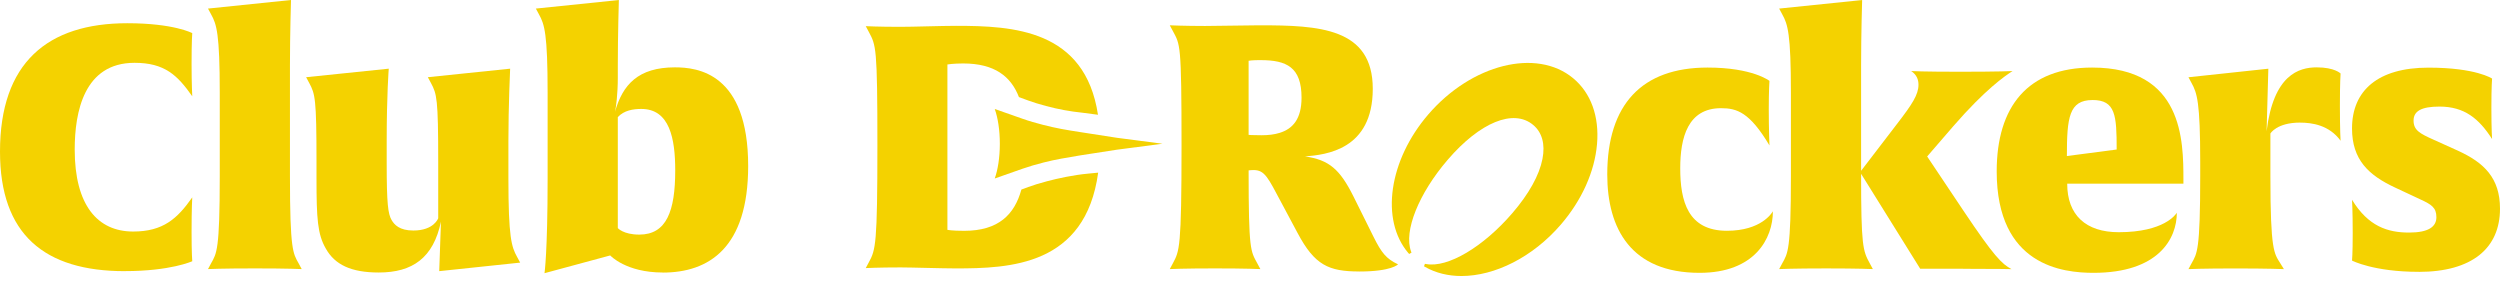
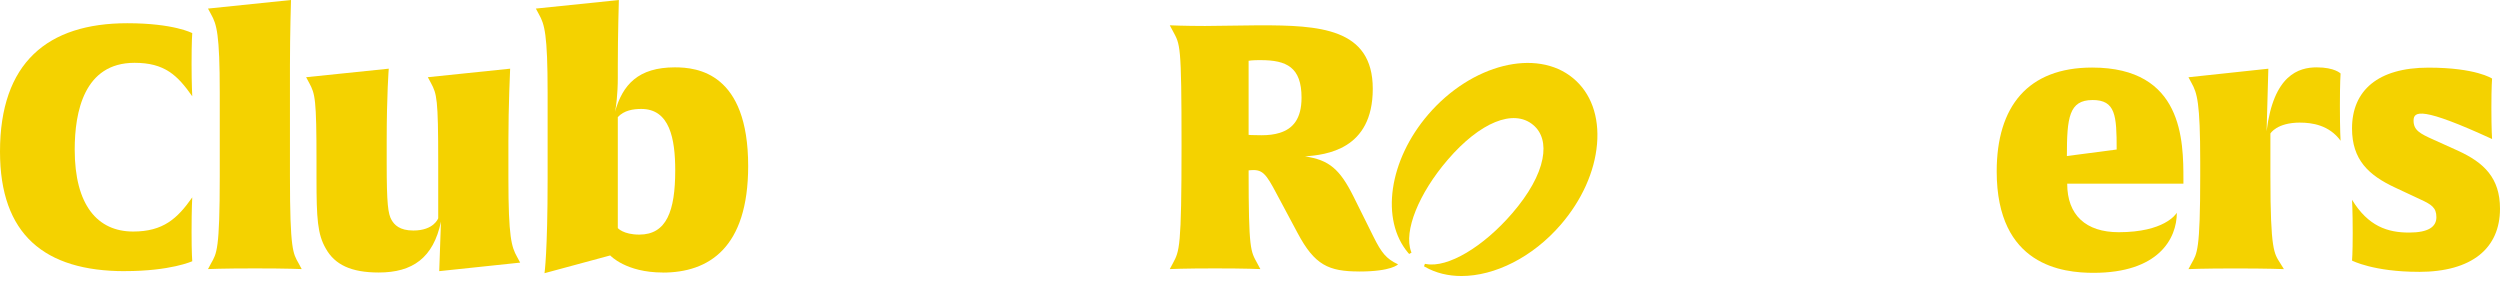
<svg xmlns="http://www.w3.org/2000/svg" width="300" height="34" viewBox="0 0 300 34" fill="none">
  <path d="M14.979 32.539C5.31 32.539 0 28.114 0 18.197C0 7.542 5.687 2.787 15.269 2.787C20.87 2.787 23.071 3.975 23.071 3.975C23.071 3.975 22.989 4.837 22.989 7.705C22.989 10.042 23.071 11.555 23.071 11.555C21.287 9.013 19.75 7.538 16.142 7.538C10.081 7.538 8.965 13.438 8.965 17.948C8.965 24.628 11.705 27.784 15.977 27.784C19.589 27.784 21.287 26.227 23.071 23.685C23.071 23.685 22.989 24.954 22.989 27.822C22.989 30.446 23.071 31.347 23.071 31.347C23.071 31.347 20.497 32.534 14.979 32.534V32.539Z" fill="#F4D200" />
  <path d="M30.604 32.208C26.618 32.208 24.96 32.29 24.96 32.29L25.333 31.595C25.998 30.408 26.371 30.039 26.371 21.146V11.148C26.371 4.06 25.998 2.911 25.333 1.724L24.96 1.029L34.92 0C34.92 0 34.794 4.099 34.794 7.868V21.146C34.794 30.039 35.167 30.408 35.831 31.595L36.205 32.29C36.205 32.29 34.546 32.208 30.604 32.208Z" fill="#F4D200" />
  <path d="M52.707 32.538L52.916 26.596C52.004 30.939 49.512 32.701 45.448 32.701C42.127 32.701 40.177 31.758 39.1 29.833C38.102 28.114 37.98 26.227 37.98 21.434V19.384C37.98 11.842 37.815 11.272 37.108 9.96L36.734 9.265L46.651 8.241C46.651 8.241 46.403 11.315 46.403 16.927V19.59C46.403 24.508 46.568 25.657 46.985 26.394C47.319 26.969 47.94 27.663 49.599 27.663C52.086 27.663 52.586 26.189 52.586 26.189V19.384C52.586 11.842 52.421 11.272 51.713 9.96L51.34 9.265L61.217 8.241C61.217 8.241 61.008 12.747 61.008 16.927V21.395C61.008 28.482 61.382 29.631 62.046 30.819L62.419 31.514L52.707 32.538Z" fill="#F4D200" />
  <path d="M79.534 32.702C75.092 32.702 73.225 30.652 73.225 30.652L65.341 32.783C65.341 32.783 65.714 30.283 65.714 21.472V11.148C65.714 4.06 65.341 2.911 64.677 1.724L64.303 1.029L74.263 0.004C74.263 0.004 74.137 4.103 74.137 7.872V9.308C74.137 11.277 73.928 12.876 73.803 13.407C74.714 10.17 76.581 8.082 80.984 8.082C83.68 8.082 89.78 8.738 89.78 19.924C89.78 29.76 85.047 32.71 79.529 32.71L79.534 32.702ZM76.959 13.073C76.004 13.073 74.884 13.236 74.137 14.055V27.372C74.137 27.372 74.801 28.152 76.712 28.152C79.989 28.152 81.027 25.327 81.027 20.448C81.027 16.636 80.363 13.073 76.959 13.073Z" fill="#F4D200" />
  <path d="M163.11 32.577C159.415 32.577 157.756 31.797 155.725 27.989L153.775 24.341C152.156 21.309 151.782 20.405 150.415 20.405C150.08 20.405 149.833 20.448 149.833 20.448C149.833 30.12 150.08 30.12 150.871 31.595L151.244 32.29C151.244 32.29 149.542 32.208 145.808 32.208C142.075 32.208 140.373 32.29 140.373 32.29L140.746 31.595C141.536 30.12 141.784 29.752 141.784 17.459C141.784 5.167 141.619 5.372 140.746 3.73L140.373 3.036C140.373 3.036 142.2 3.117 144.606 3.117C146.017 3.117 149.794 3.036 151.122 3.036C158.26 3.036 164.733 3.323 164.733 10.659C164.733 17.995 159.089 18.57 156.602 18.771C159.506 19.183 160.791 20.328 162.411 23.565L164.816 28.401C165.771 30.326 166.353 31.064 167.764 31.72C167.764 31.72 167.017 32.581 163.114 32.581L163.11 32.577ZM151.283 7.212C150.206 7.212 149.833 7.293 149.833 7.293V16.186C149.833 16.186 150.206 16.229 151.37 16.229C152.199 16.229 152.907 16.147 153.571 15.941C155.147 15.448 156.185 14.261 156.185 11.722C156.185 8.074 154.4 7.216 151.287 7.216L151.283 7.212Z" fill="#F4D200" />
-   <path d="M212.747 25.365C212.747 28.602 210.589 32.74 203.951 32.74C195.737 32.74 192.871 27.453 192.871 20.936C192.871 12.537 197.022 8.107 204.906 8.107C210.342 8.107 212.335 9.707 212.335 9.707C212.335 9.707 212.252 10.813 212.252 13.107C212.252 15.525 212.335 17.45 212.335 17.45C209.968 13.476 208.436 12.982 206.526 12.982C202.54 12.982 201.628 16.507 201.628 20.194C201.628 24.13 202.54 27.693 207.229 27.693C211.336 27.693 212.625 25.562 212.747 25.356V25.365Z" fill="#F4D200" />
-   <path d="M235.57 32.251H230.426L223.332 20.859C223.332 29.546 223.54 30.078 224.369 31.595L224.743 32.29C224.743 32.29 223.084 32.209 219.142 32.209C215.2 32.209 213.498 32.29 213.498 32.29L213.871 31.595C214.535 30.408 214.909 30.039 214.909 21.146V11.148C214.909 4.06 214.535 2.911 213.871 1.724L213.498 1.029L223.457 0.004C223.457 0.004 223.332 4.103 223.332 7.872V20.495L227.604 14.921C229.471 12.503 230.217 11.354 230.217 10.166C230.217 9.553 230.009 8.978 229.345 8.528C229.345 8.528 230.795 8.61 235.197 8.61C239.886 8.61 241.505 8.528 241.505 8.528C240.55 9.141 238.228 10.741 234.411 15.127L231.259 18.776L235.618 25.293C239.27 30.742 240.225 31.685 241.384 32.298C241.384 32.298 240.264 32.256 235.575 32.256L235.57 32.251Z" fill="#F4D200" />
  <path d="M248.065 22.046C248.065 25.815 250.306 27.865 254.248 27.865C259.683 27.865 261.094 25.734 261.22 25.528C261.22 28.641 259.019 32.74 251.222 32.74C247.57 32.74 239.604 31.921 239.604 20.567C239.604 12.781 243.337 8.107 251.057 8.107C261.971 8.107 262.01 16.875 262.01 21.588V22.038H248.07L248.065 22.046ZM251.096 12.005C248.274 12.005 248.026 14.136 248.026 18.724L254 17.943C254 13.844 253.874 12.001 251.096 12.001V12.005Z" fill="#F4D200" />
  <path d="M276.017 14.711C273.195 14.711 272.448 16.023 272.448 16.023V21.147C272.448 30.121 272.904 30.408 273.612 31.557L274.068 32.294C274.068 32.294 272.201 32.213 268.259 32.213C264.316 32.213 262.615 32.294 262.615 32.294L262.988 31.6C263.652 30.412 264.026 30.082 264.026 21.151V19.389C264.026 12.302 263.652 11.152 262.988 9.965L262.615 9.27L272.201 8.245L271.992 15.744C272.822 8.983 275.852 8.083 278.01 8.083C280.168 8.083 280.871 8.82 280.871 8.82C280.871 8.82 280.788 9.845 280.788 12.67C280.788 15.702 280.871 16.889 280.871 16.889C279.503 15.003 277.428 14.715 276.017 14.715V14.711Z" fill="#F4D200" />
-   <path d="M290.253 32.62C284.817 32.62 282.243 31.27 282.243 31.27C282.243 31.27 282.325 30.489 282.325 27.99C282.325 25.246 282.243 23.972 282.243 23.972C284.192 27.166 286.519 27.908 289.09 27.908C291.412 27.908 292.367 27.214 292.367 26.065C292.367 24.916 291.786 24.547 290.457 23.934L287.388 22.497C284.236 21.022 282.243 19.179 282.243 15.41C282.243 10.861 285.356 8.117 291.412 8.117C297.139 8.117 299.049 9.429 299.049 9.429C299.049 9.429 298.967 10.329 298.967 12.953C298.967 15.577 299.049 16.683 299.049 16.683C297.473 14.226 295.728 12.79 292.741 12.79C290.583 12.79 289.628 13.322 289.628 14.471C289.628 15.62 290.375 16.027 292.033 16.765L294.938 18.077C298.09 19.513 300 21.357 300 25.044C300 29.756 296.679 32.625 290.249 32.625L290.253 32.62Z" fill="#F4D200" />
-   <path d="M134.047 16.537L129.618 15.851C127.882 15.585 126.736 15.384 125.16 14.981C124.326 14.767 123.505 14.535 122.72 14.256L119.368 13.077C119.746 14.132 119.98 15.607 119.98 17.249C119.98 18.891 119.746 20.366 119.368 21.421L122.72 20.242C123.527 19.959 124.369 19.719 125.229 19.5C126.783 19.105 127.877 18.947 129.618 18.647L134.047 17.961L139.496 17.249L134.047 16.537Z" fill="#F4D200" />
-   <path d="M125.593 21.764C124.725 21.995 124.03 22.206 123.405 22.437L122.567 22.746C121.751 25.721 119.841 27.698 115.708 27.698C114.184 27.698 113.689 27.578 113.689 27.578V7.735C113.689 7.735 114.388 7.615 115.582 7.615C119.363 7.615 121.313 9.176 122.272 11.65L123.401 12.066C124.004 12.288 124.682 12.494 125.528 12.722C126.965 13.107 128.42 13.377 129.861 13.523L129.931 13.532L131.758 13.772C130.204 3.542 121.586 3.1 114.718 3.1C112.946 3.1 109.655 3.22 108.006 3.22C105.414 3.22 103.89 3.139 103.89 3.139L104.259 3.829C105.123 5.454 105.288 5.617 105.288 17.451C105.288 29.284 105.084 29.975 104.259 31.48L103.89 32.17C103.89 32.17 105.453 32.089 108.088 32.089C109.365 32.089 113.068 32.209 114.674 32.209C121.182 32.209 130.256 31.896 131.78 20.718L130.508 20.842C128.837 20.997 126.965 21.395 125.585 21.764H125.593Z" fill="#F4D200" />
+   <path d="M290.253 32.62C284.817 32.62 282.243 31.27 282.243 31.27C282.243 31.27 282.325 30.489 282.325 27.99C282.325 25.246 282.243 23.972 282.243 23.972C284.192 27.166 286.519 27.908 289.09 27.908C291.412 27.908 292.367 27.214 292.367 26.065C292.367 24.916 291.786 24.547 290.457 23.934L287.388 22.497C284.236 21.022 282.243 19.179 282.243 15.41C282.243 10.861 285.356 8.117 291.412 8.117C297.139 8.117 299.049 9.429 299.049 9.429C299.049 9.429 298.967 10.329 298.967 12.953C298.967 15.577 299.049 16.683 299.049 16.683C290.583 12.79 289.628 13.322 289.628 14.471C289.628 15.62 290.375 16.027 292.033 16.765L294.938 18.077C298.09 19.513 300 21.357 300 25.044C300 29.756 296.679 32.625 290.249 32.625L290.253 32.62Z" fill="#F4D200" />
  <path d="M188.777 9.386C184.392 5.746 176.59 7.697 171.393 13.733C166.657 19.235 165.623 26.382 168.992 30.357L169.105 30.477L169.379 30.314L169.327 30.172C168.424 27.75 170.239 23.222 173.734 19.162C177.598 14.672 181.614 13.03 183.967 14.981C185.052 15.882 185.443 17.297 185.095 19.076C184.718 21.022 183.467 23.273 181.475 25.584C177.98 29.645 173.729 32.157 171.15 31.686L170.99 31.66L170.881 31.956L171.016 32.033C172.309 32.77 173.799 33.122 175.375 33.122C179.36 33.122 183.919 30.88 187.31 26.939C189.819 24.024 191.36 20.598 191.643 17.292C191.929 13.965 190.913 11.157 188.777 9.386Z" fill="#F4D200" />
</svg>